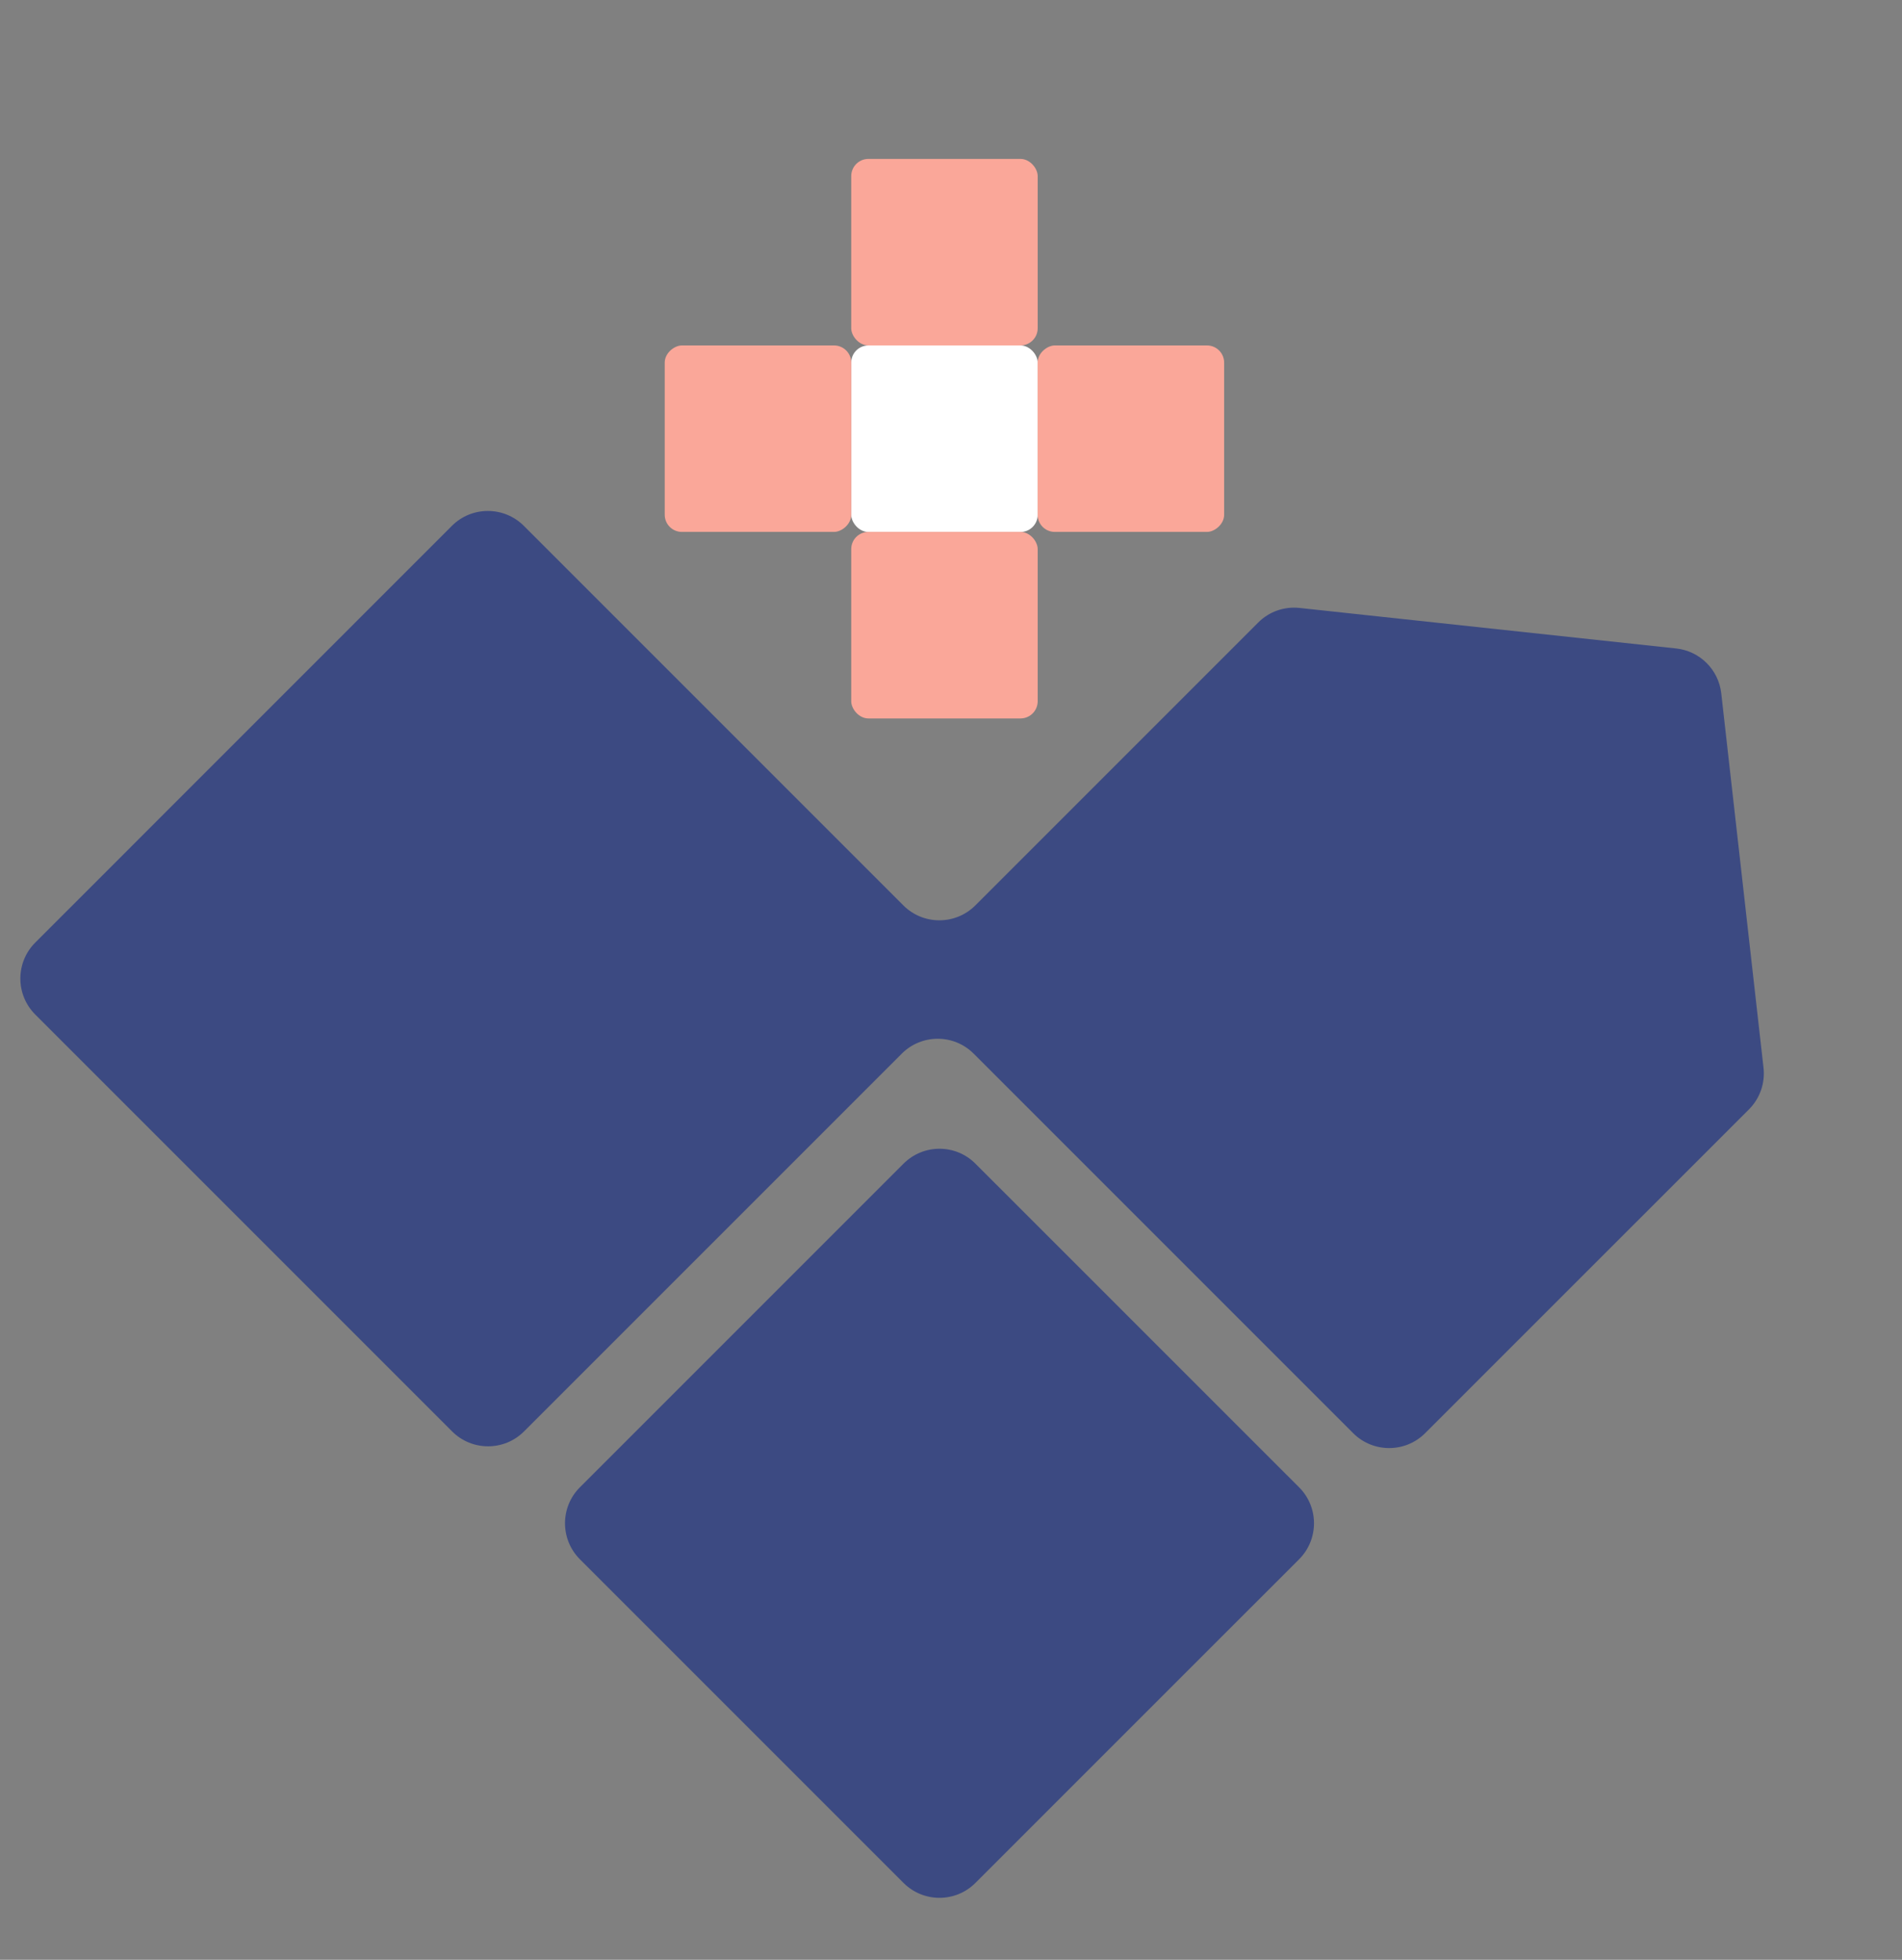
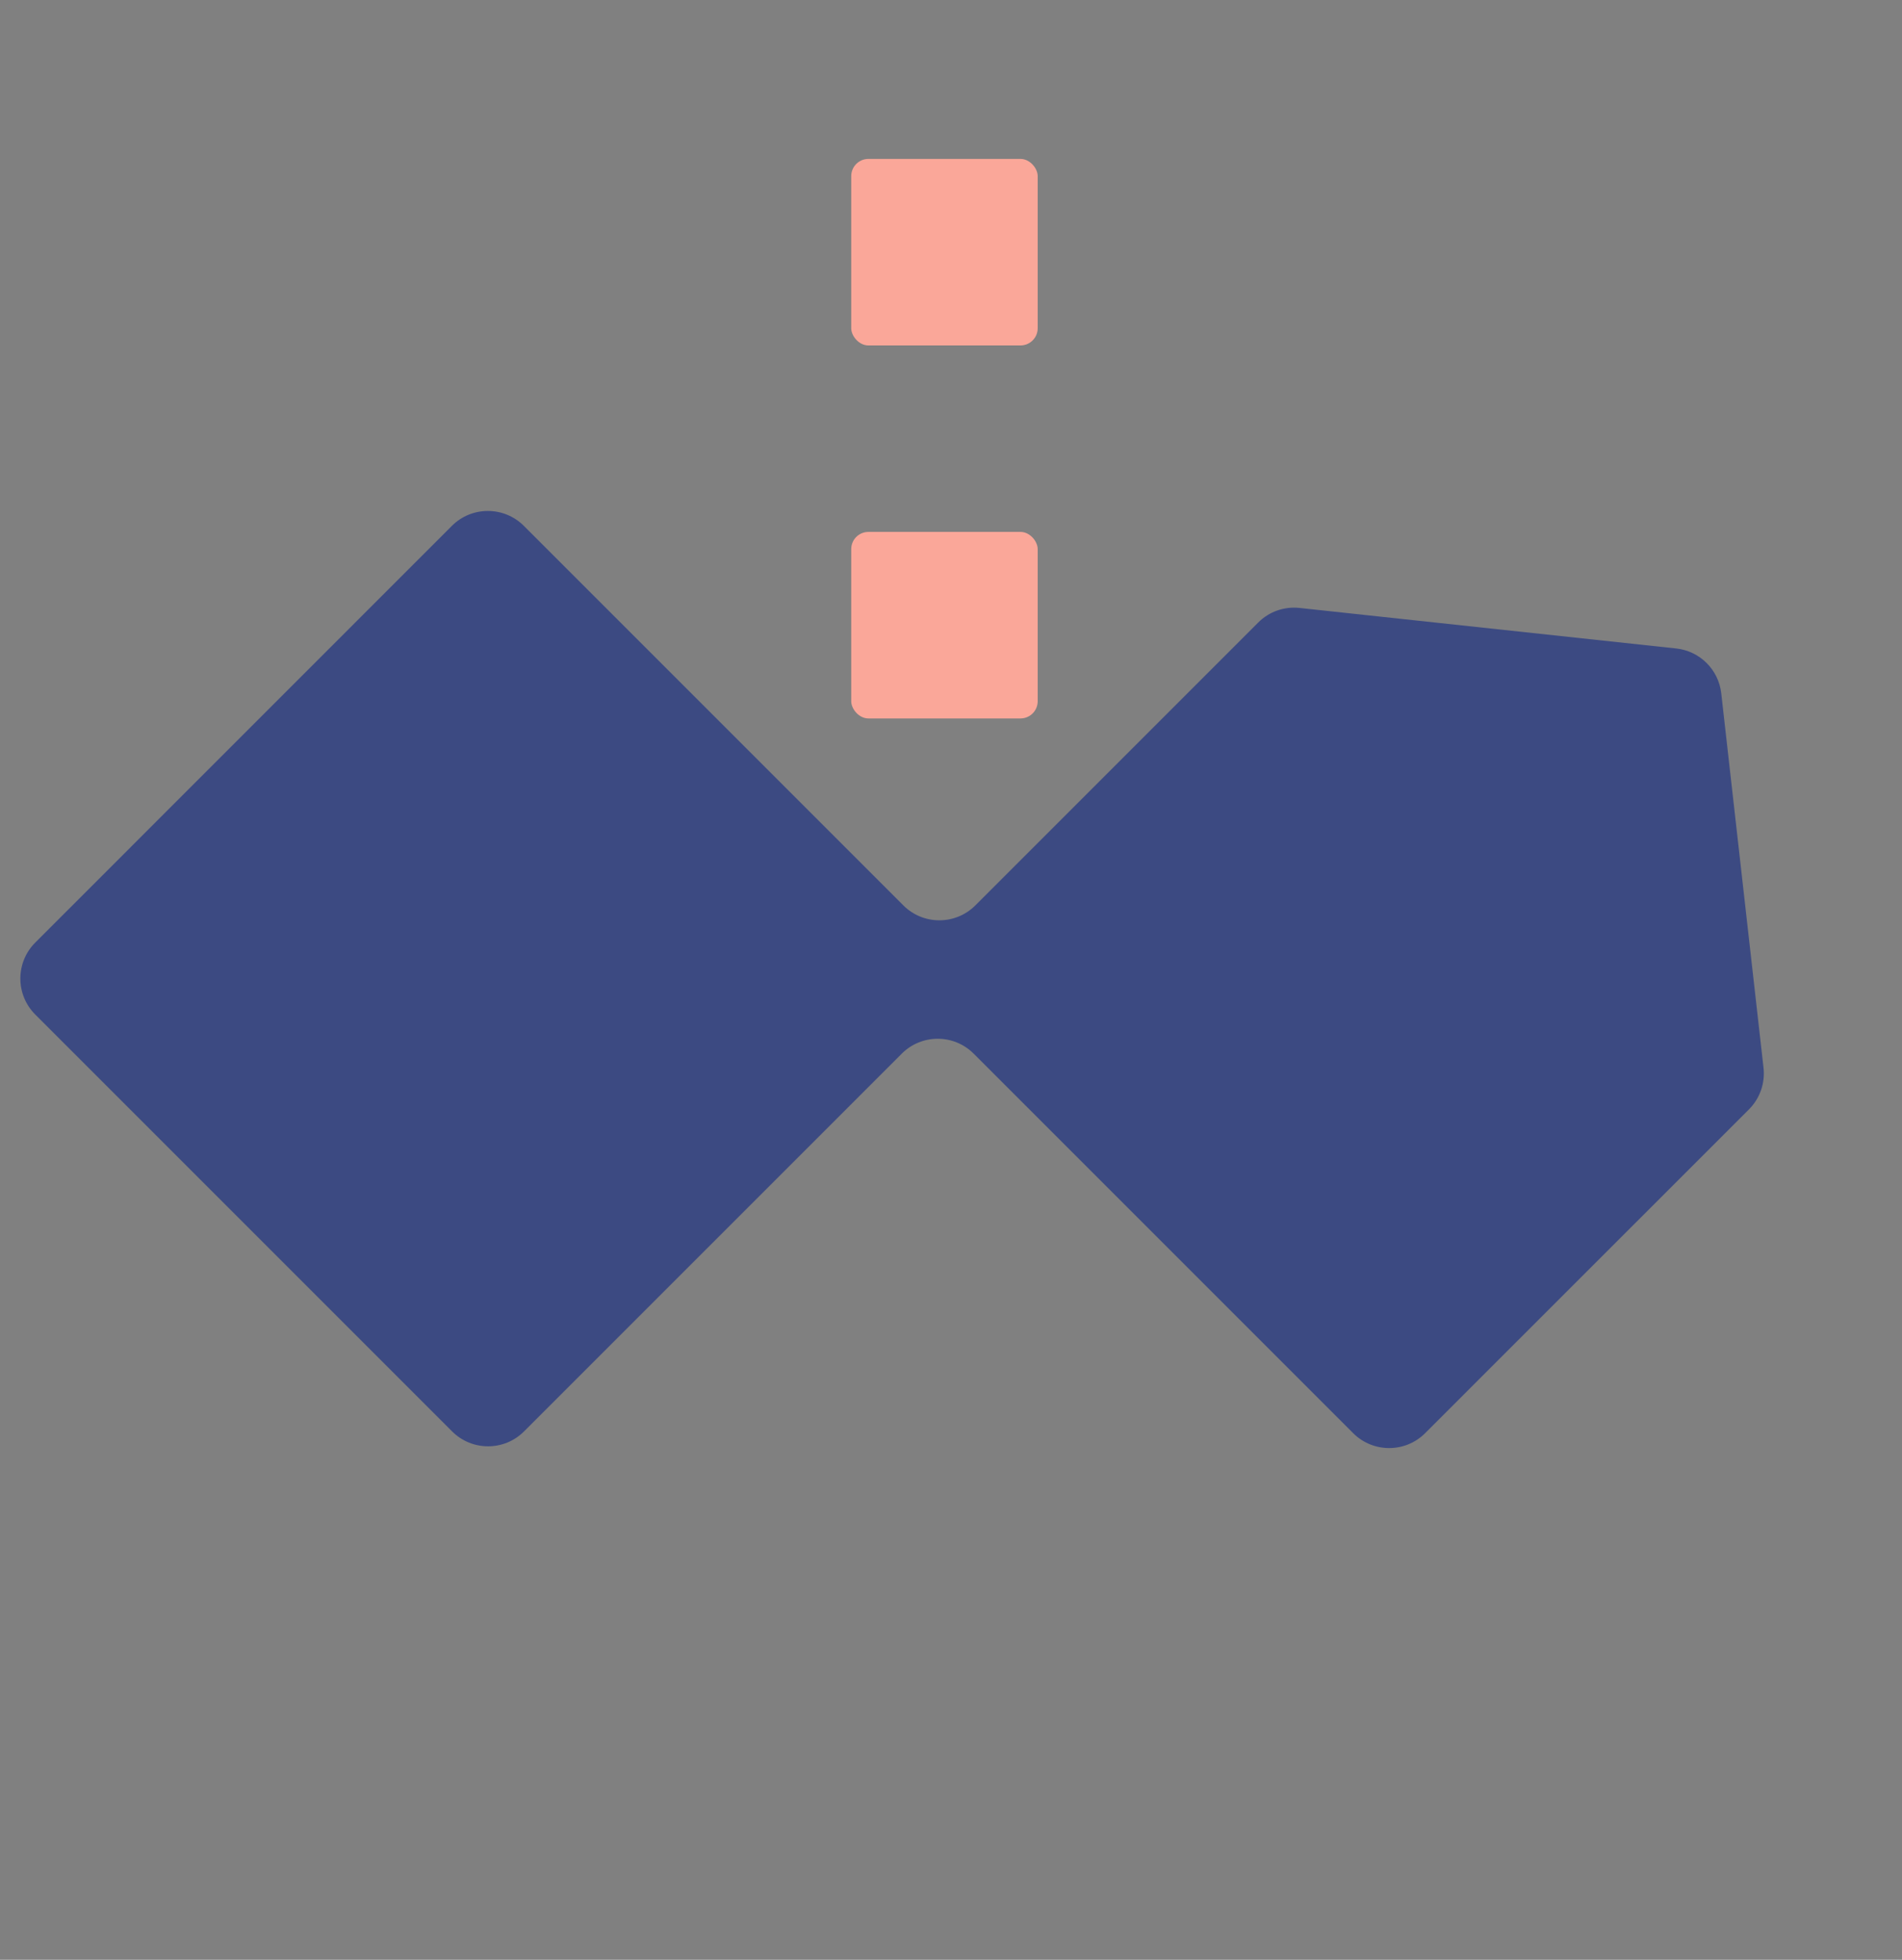
<svg xmlns="http://www.w3.org/2000/svg" width="33" height="34" viewBox="0 0 33 34" fill="none">
  <rect x="0" y="0" width="33" height="34" fill="#808080" stroke="none" />
  <path d="M7.841 9.122C8.186 8.778 8.745 8.779 9.089 9.123L15.674 15.708C16.018 16.052 16.577 16.052 16.922 15.708L21.83 10.8C22.018 10.611 22.282 10.518 22.548 10.547L29.082 11.25C29.492 11.294 29.818 11.618 29.864 12.028L30.597 18.522C30.628 18.789 30.535 19.056 30.345 19.246L24.726 24.864C24.382 25.208 23.823 25.208 23.478 24.864L16.893 18.279C16.549 17.935 15.99 17.935 15.646 18.279L9.091 24.834C8.747 25.178 8.188 25.177 7.844 24.833L0.612 17.601C0.267 17.256 0.267 16.698 0.611 16.353L7.841 9.122Z" fill="#3C4A82" />
-   <path d="M10.061 27.051C9.717 26.706 9.717 26.147 10.061 25.803L15.676 20.188C16.021 19.843 16.58 19.843 16.924 20.188L22.54 25.803C22.884 26.147 22.884 26.706 22.54 27.051L19.732 29.858L16.924 32.666C16.58 33.011 16.021 33.011 15.676 32.666L10.061 27.051Z" fill="#3C4A82" />
  <rect x="14.769" y="2.757" width="3.235" height="3.236" rx="0.298" fill="#FAA799" />
-   <rect x="14.769" y="5.993" width="3.235" height="3.236" rx="0.298" fill="white" />
  <rect x="14.769" y="9.228" width="3.235" height="3.236" rx="0.298" fill="#FAA799" />
-   <rect x="21.239" y="5.993" width="3.235" height="3.236" rx="0.298" transform="rotate(90 21.239 5.993)" fill="#FAA799" />
-   <rect x="14.769" y="5.993" width="3.235" height="3.236" rx="0.298" transform="rotate(90 14.769 5.993)" fill="#FAA799" />
</svg>